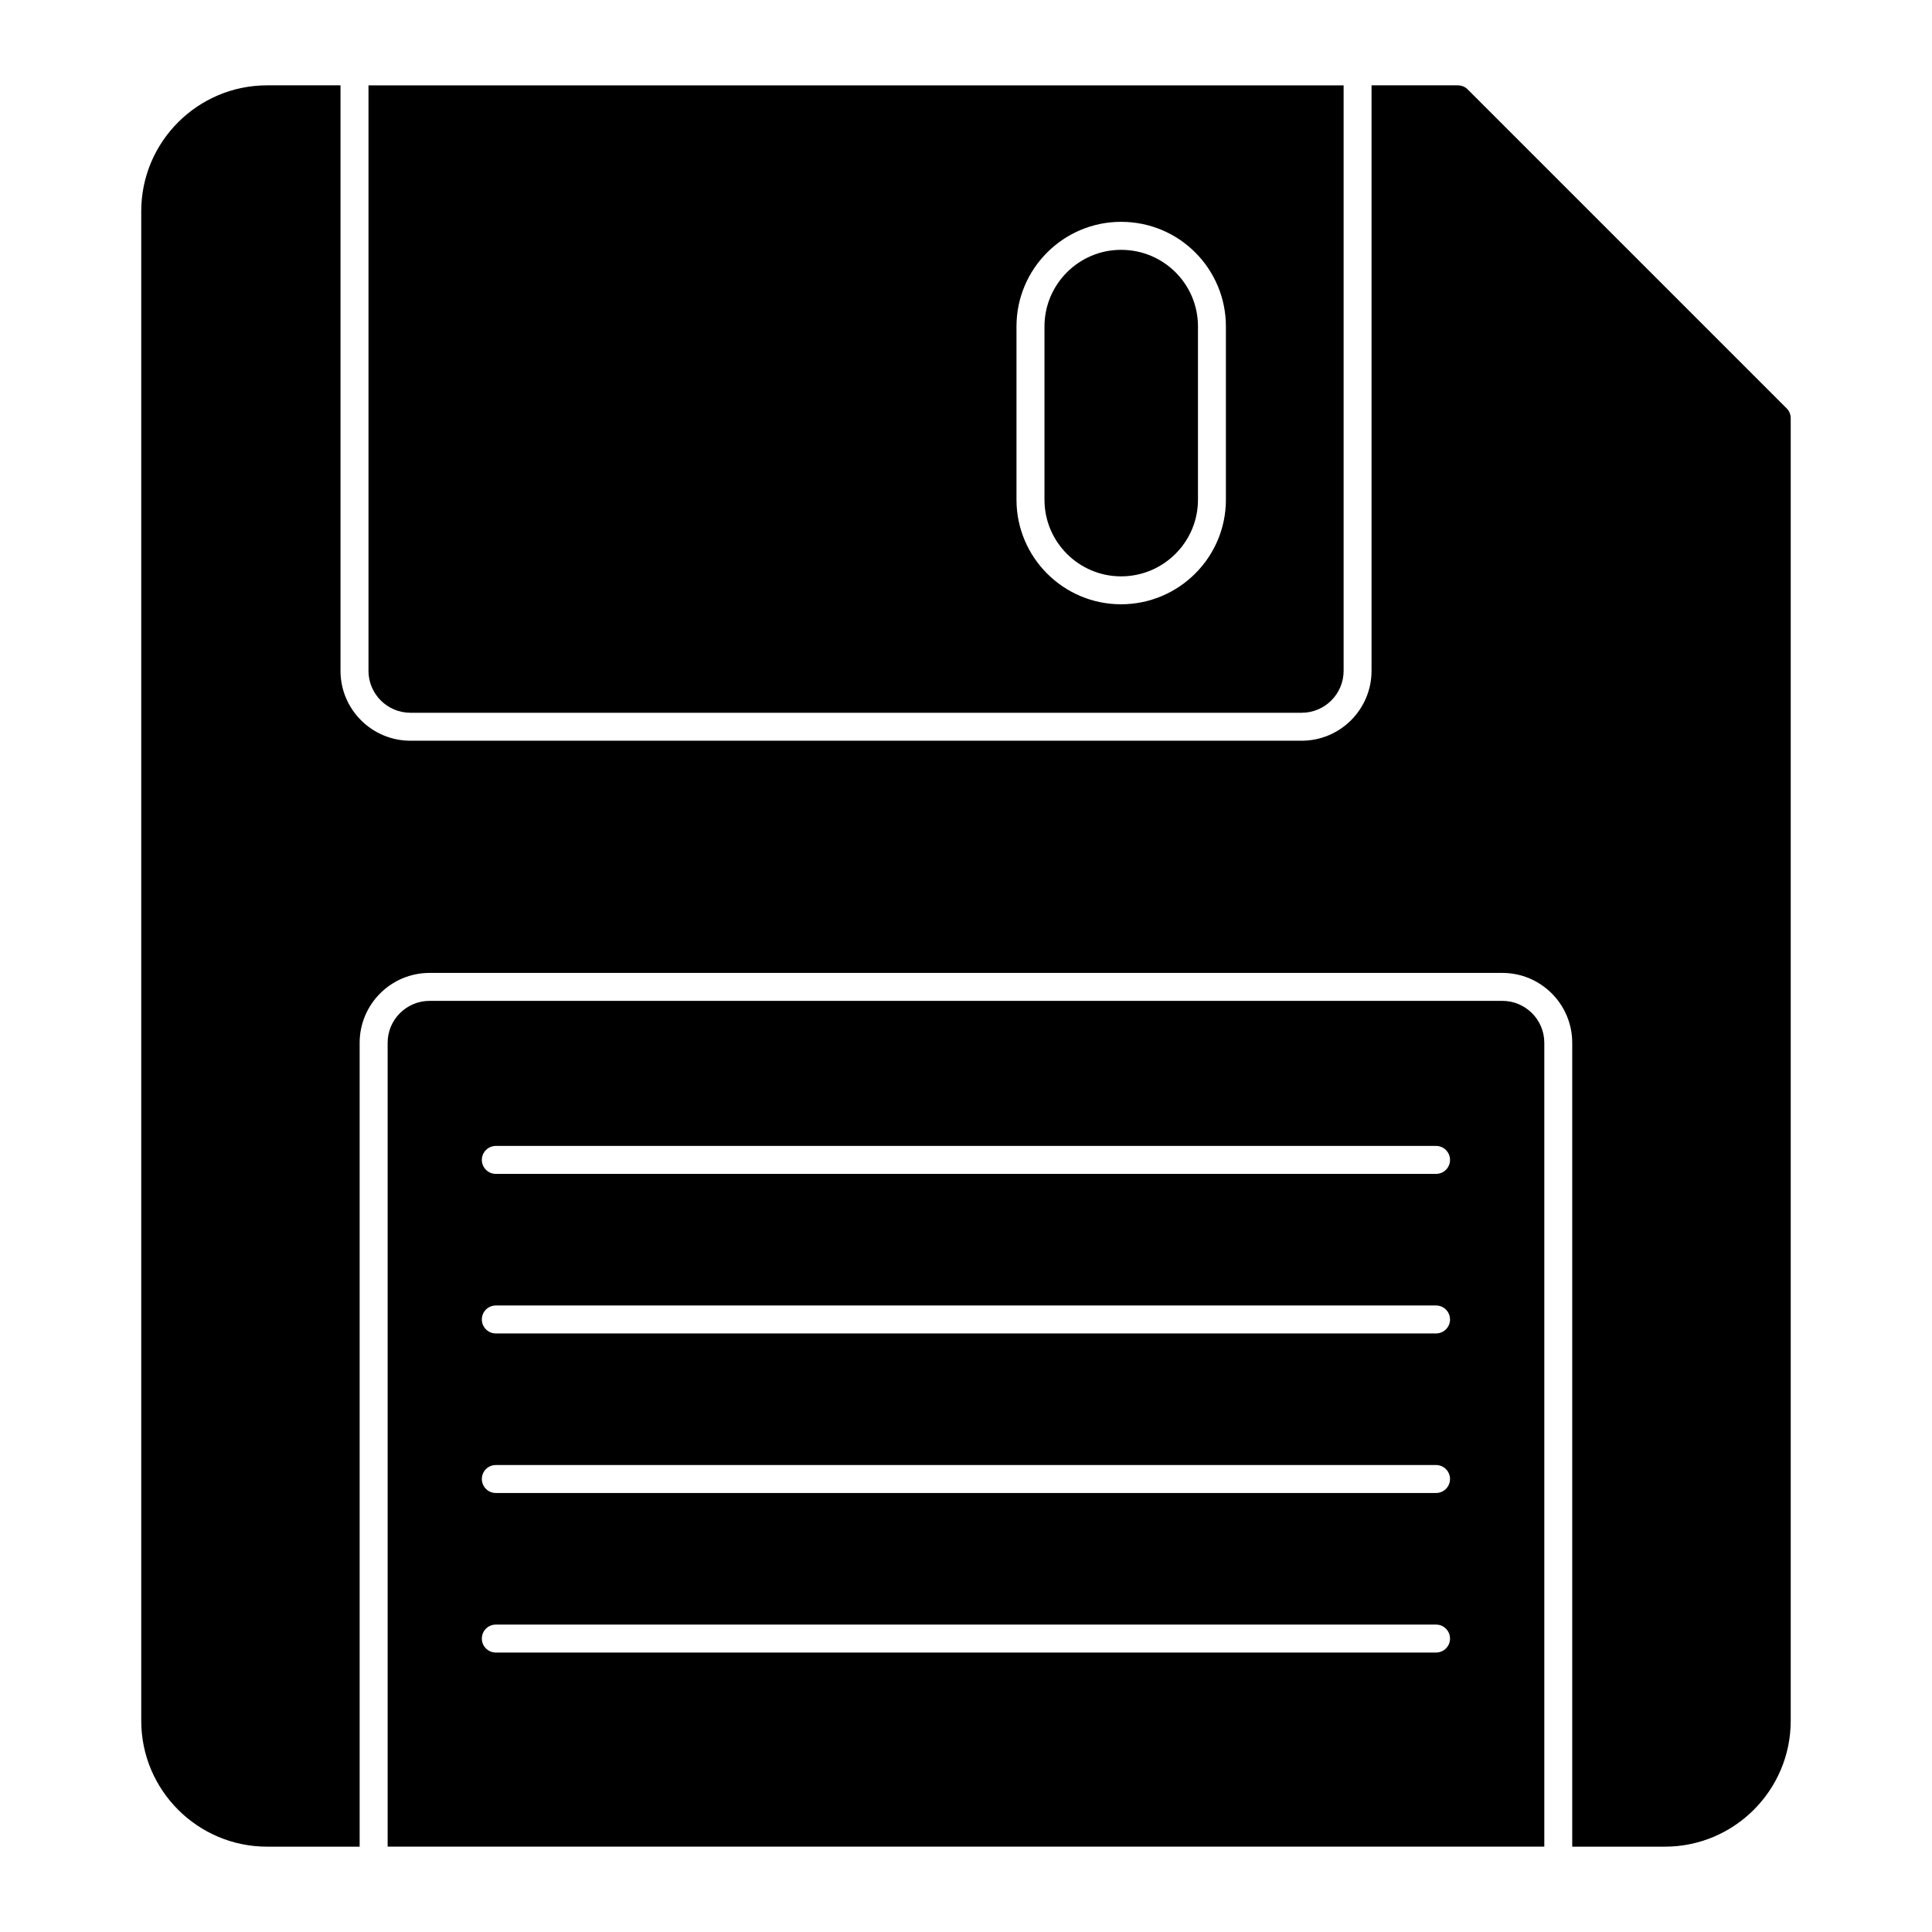
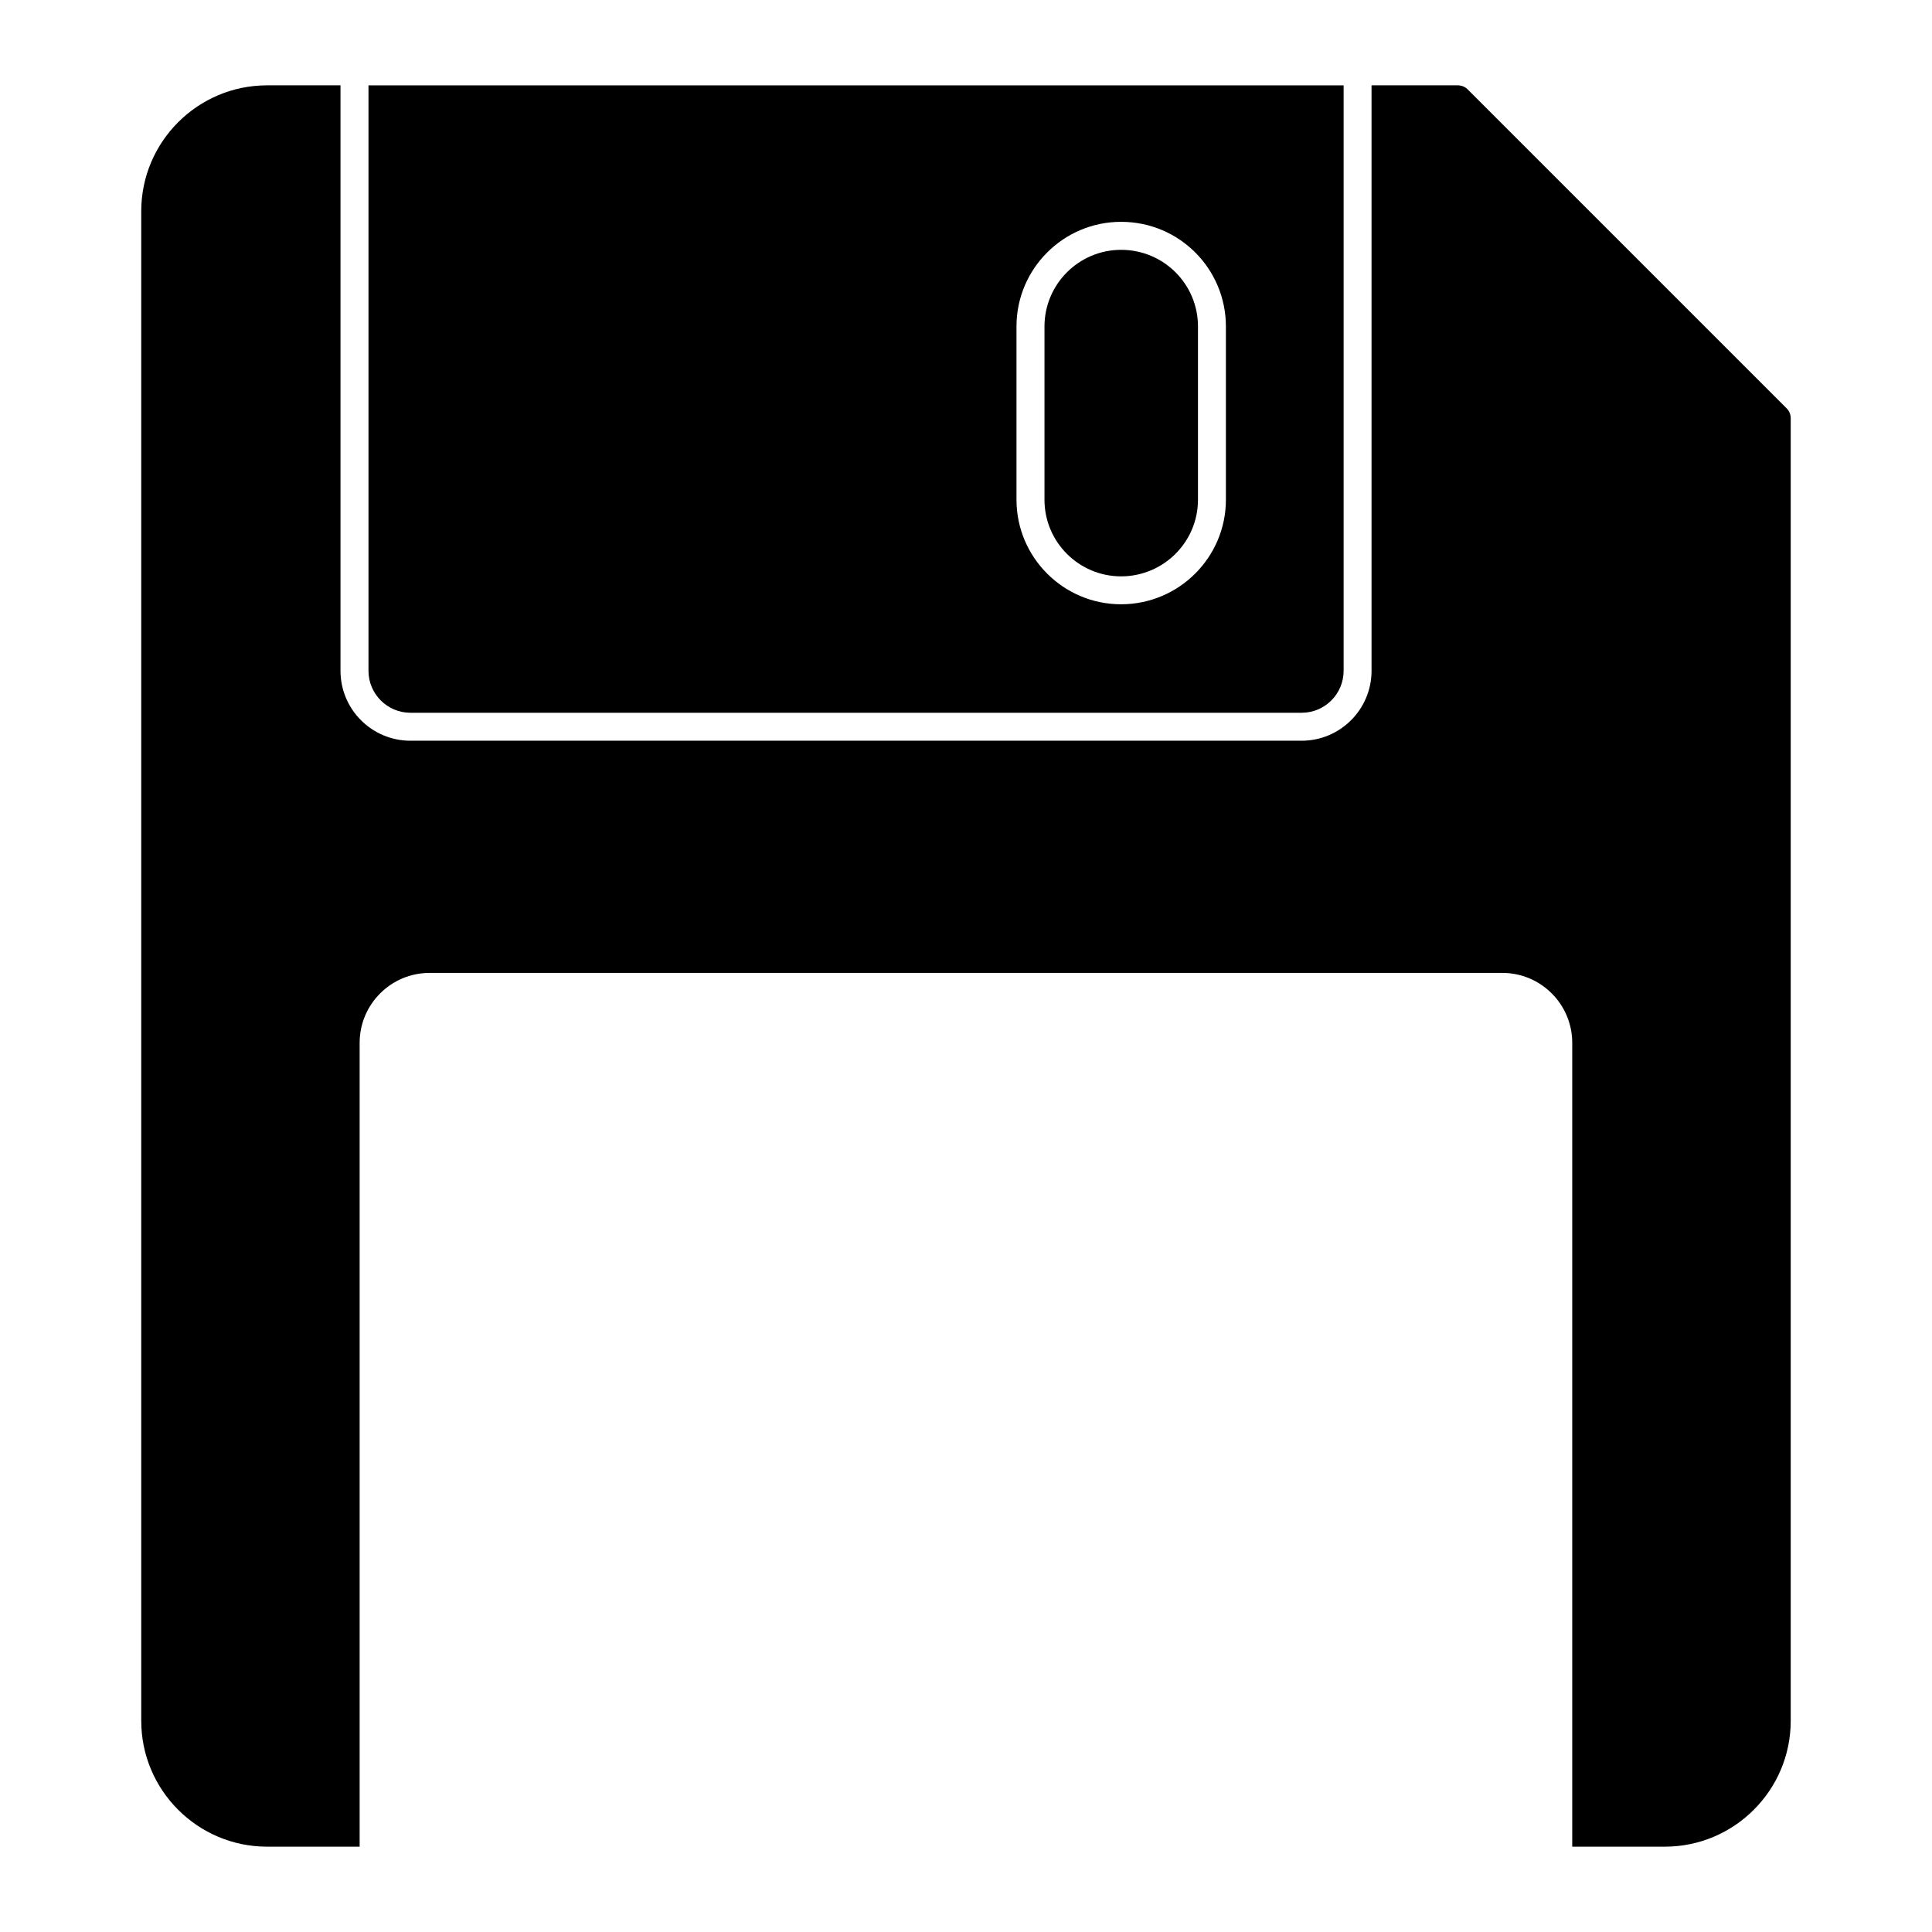
<svg xmlns="http://www.w3.org/2000/svg" fill="#000000" width="800px" height="800px" version="1.1" viewBox="144 144 512 512">
  <g>
    <path d="m441.1 296.74c11.238 0 20.375-9.109 20.375-20.301v-45.93c0-11.195-9.07-20.301-20.375-20.301-11.191 0-20.301 9.109-20.301 20.301v45.93c-0.004 11.191 9.105 20.301 20.301 20.301z" />
-     <path d="m542.14 409.24h-284.3c-6.129 0-11.113 4.984-11.113 11.113v213.03h306.53v-213.03c0-6.129-4.984-11.113-11.113-11.113zm-17.562 172.7h-249.18c-2.047 0-3.703-1.656-3.703-3.703s1.656-3.703 3.703-3.703h249.17c2.047 0 3.703 1.656 3.703 3.703 0.004 2.047-1.652 3.703-3.699 3.703zm0-42.285h-249.18c-2.047 0-3.703-1.656-3.703-3.703s1.656-3.703 3.703-3.703h249.17c2.047 0 3.703 1.656 3.703 3.703 0.004 2.047-1.652 3.703-3.699 3.703zm0-42.281h-249.18c-2.047 0-3.703-1.656-3.703-3.703s1.656-3.703 3.703-3.703h249.17c2.047 0 3.703 1.656 3.703 3.703 0.004 2.047-1.652 3.703-3.699 3.703zm0-42.285h-249.18c-2.047 0-3.703-1.656-3.703-3.703s1.656-3.703 3.703-3.703h249.17c2.047 0 3.703 1.656 3.703 3.703 0.004 2.047-1.652 3.703-3.699 3.703z" />
    <path d="m252.76 332.89h236.2c6.129 0 11.113-4.984 11.113-11.113v-155.16h-258.42v155.16c0 6.129 4.984 11.113 11.113 11.113zm160.62-102.39c0-15.281 12.43-27.711 27.711-27.711 15.559 0 27.785 12.578 27.785 27.711v45.93c0 15.281-12.461 27.711-27.785 27.711-15.281 0-27.711-12.43-27.711-27.711z" />
    <path d="m617.45 252.19-84.539-84.539c-0.668-0.668-1.629-1.035-2.594-1.035h-22.844v155.16c0 10.215-8.309 18.523-18.523 18.523h-236.19c-10.211 0-18.523-8.305-18.523-18.523v-155.16h-19.465c-18.375 0-33.34 14.965-33.34 33.34v400.09c0 18.375 14.965 33.34 33.34 33.34h24.539v-213.03c0-10.215 8.309-18.523 18.523-18.523h284.3c10.211 0 18.523 8.305 18.523 18.523v213.03h24.562c18.375 0 33.34-14.965 33.34-33.34v-345.19c0-1.035-0.371-1.926-1.109-2.664z" />
  </g>
</svg>